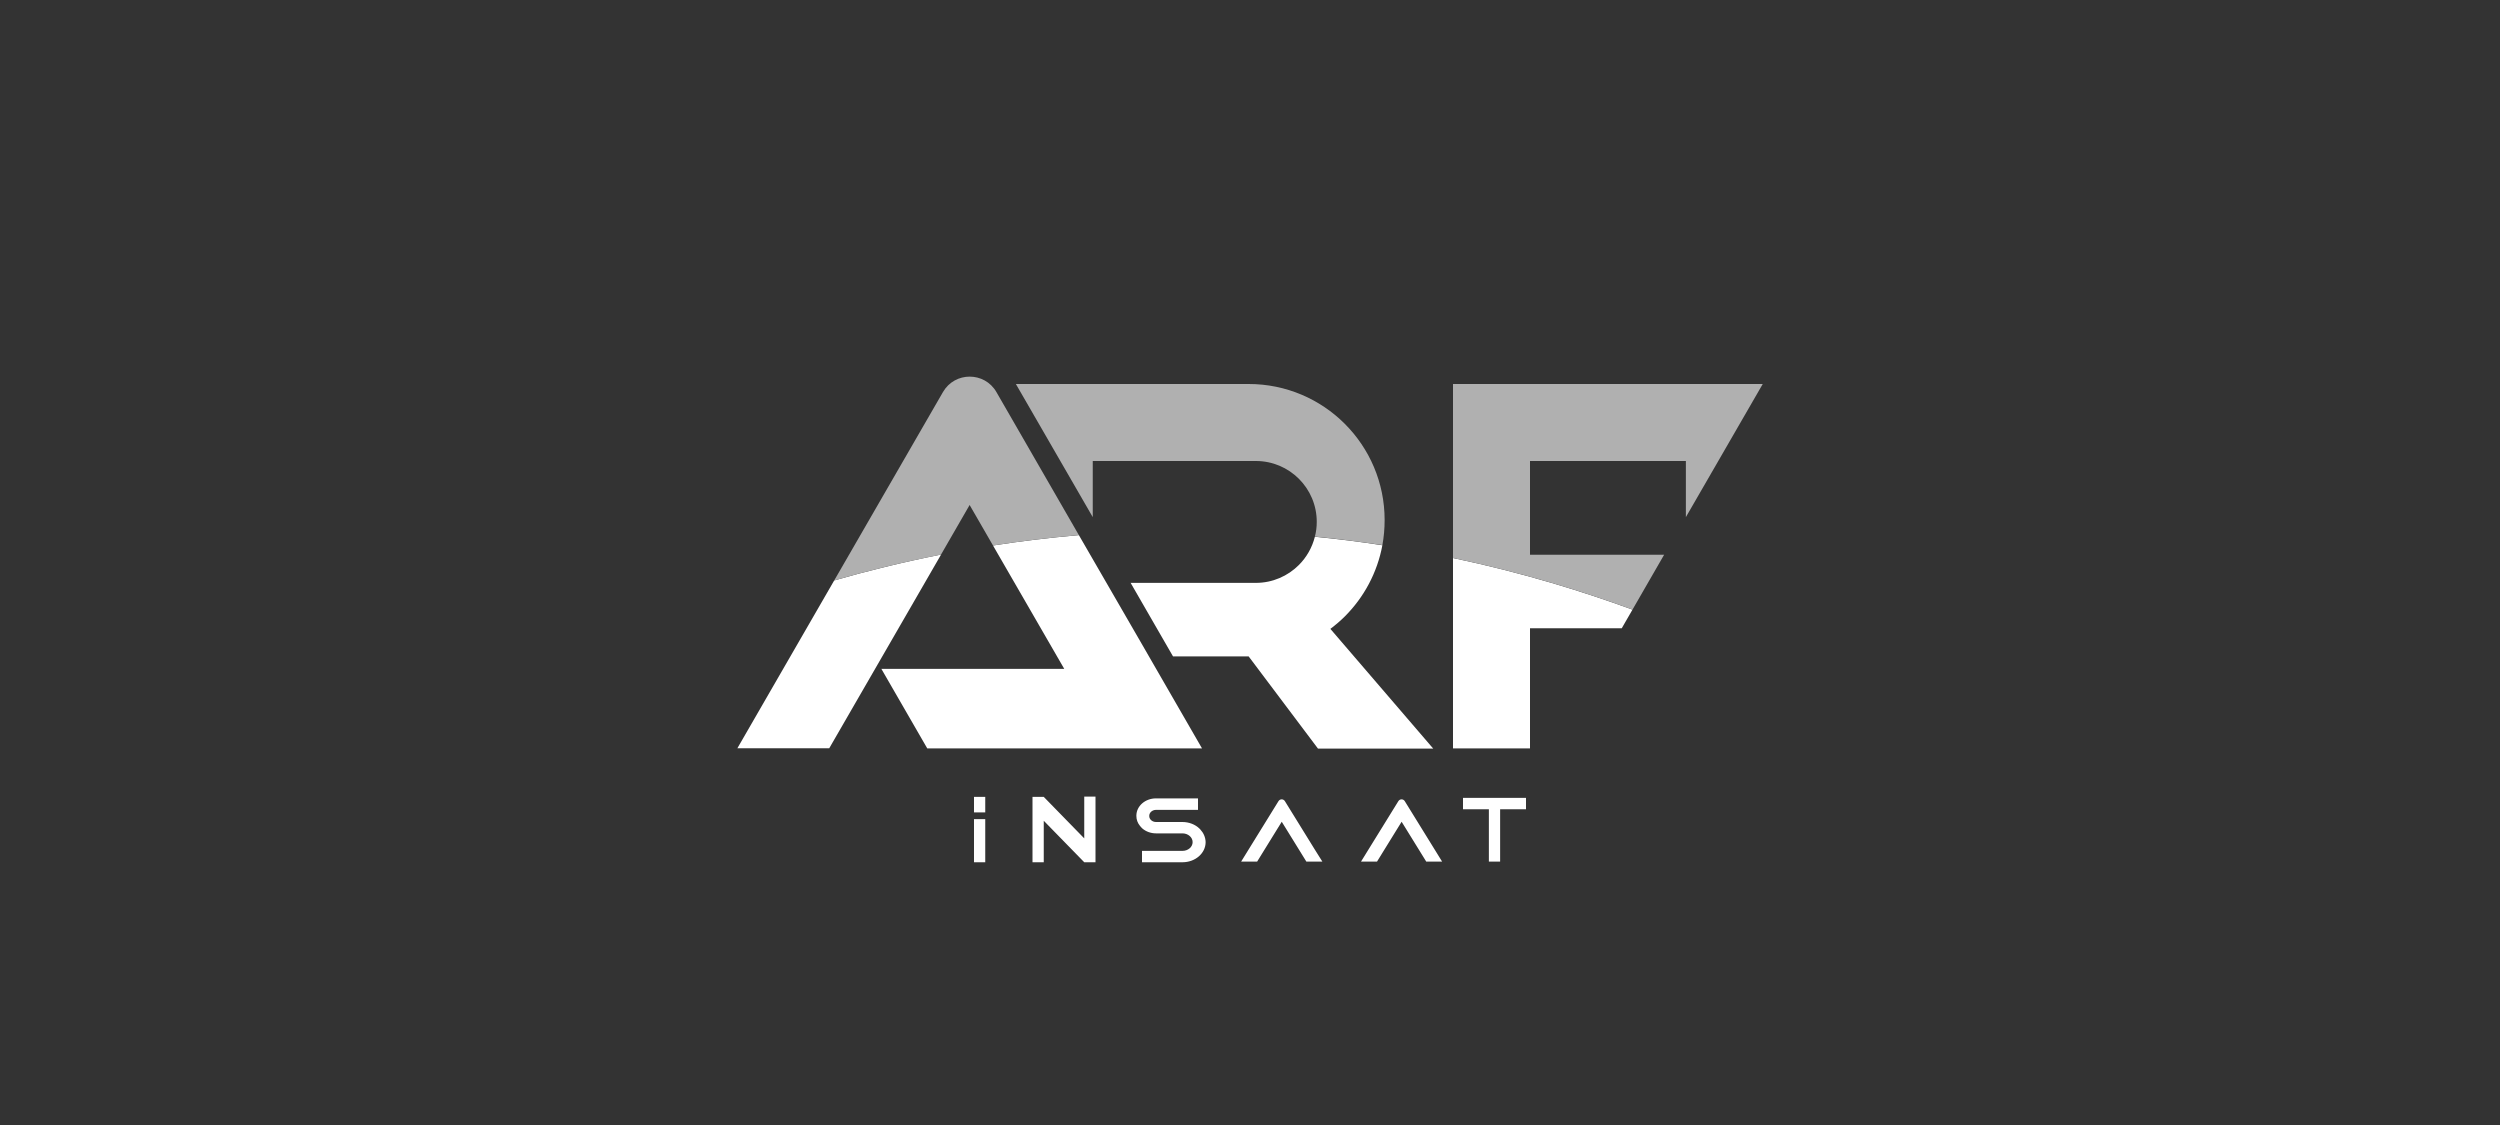
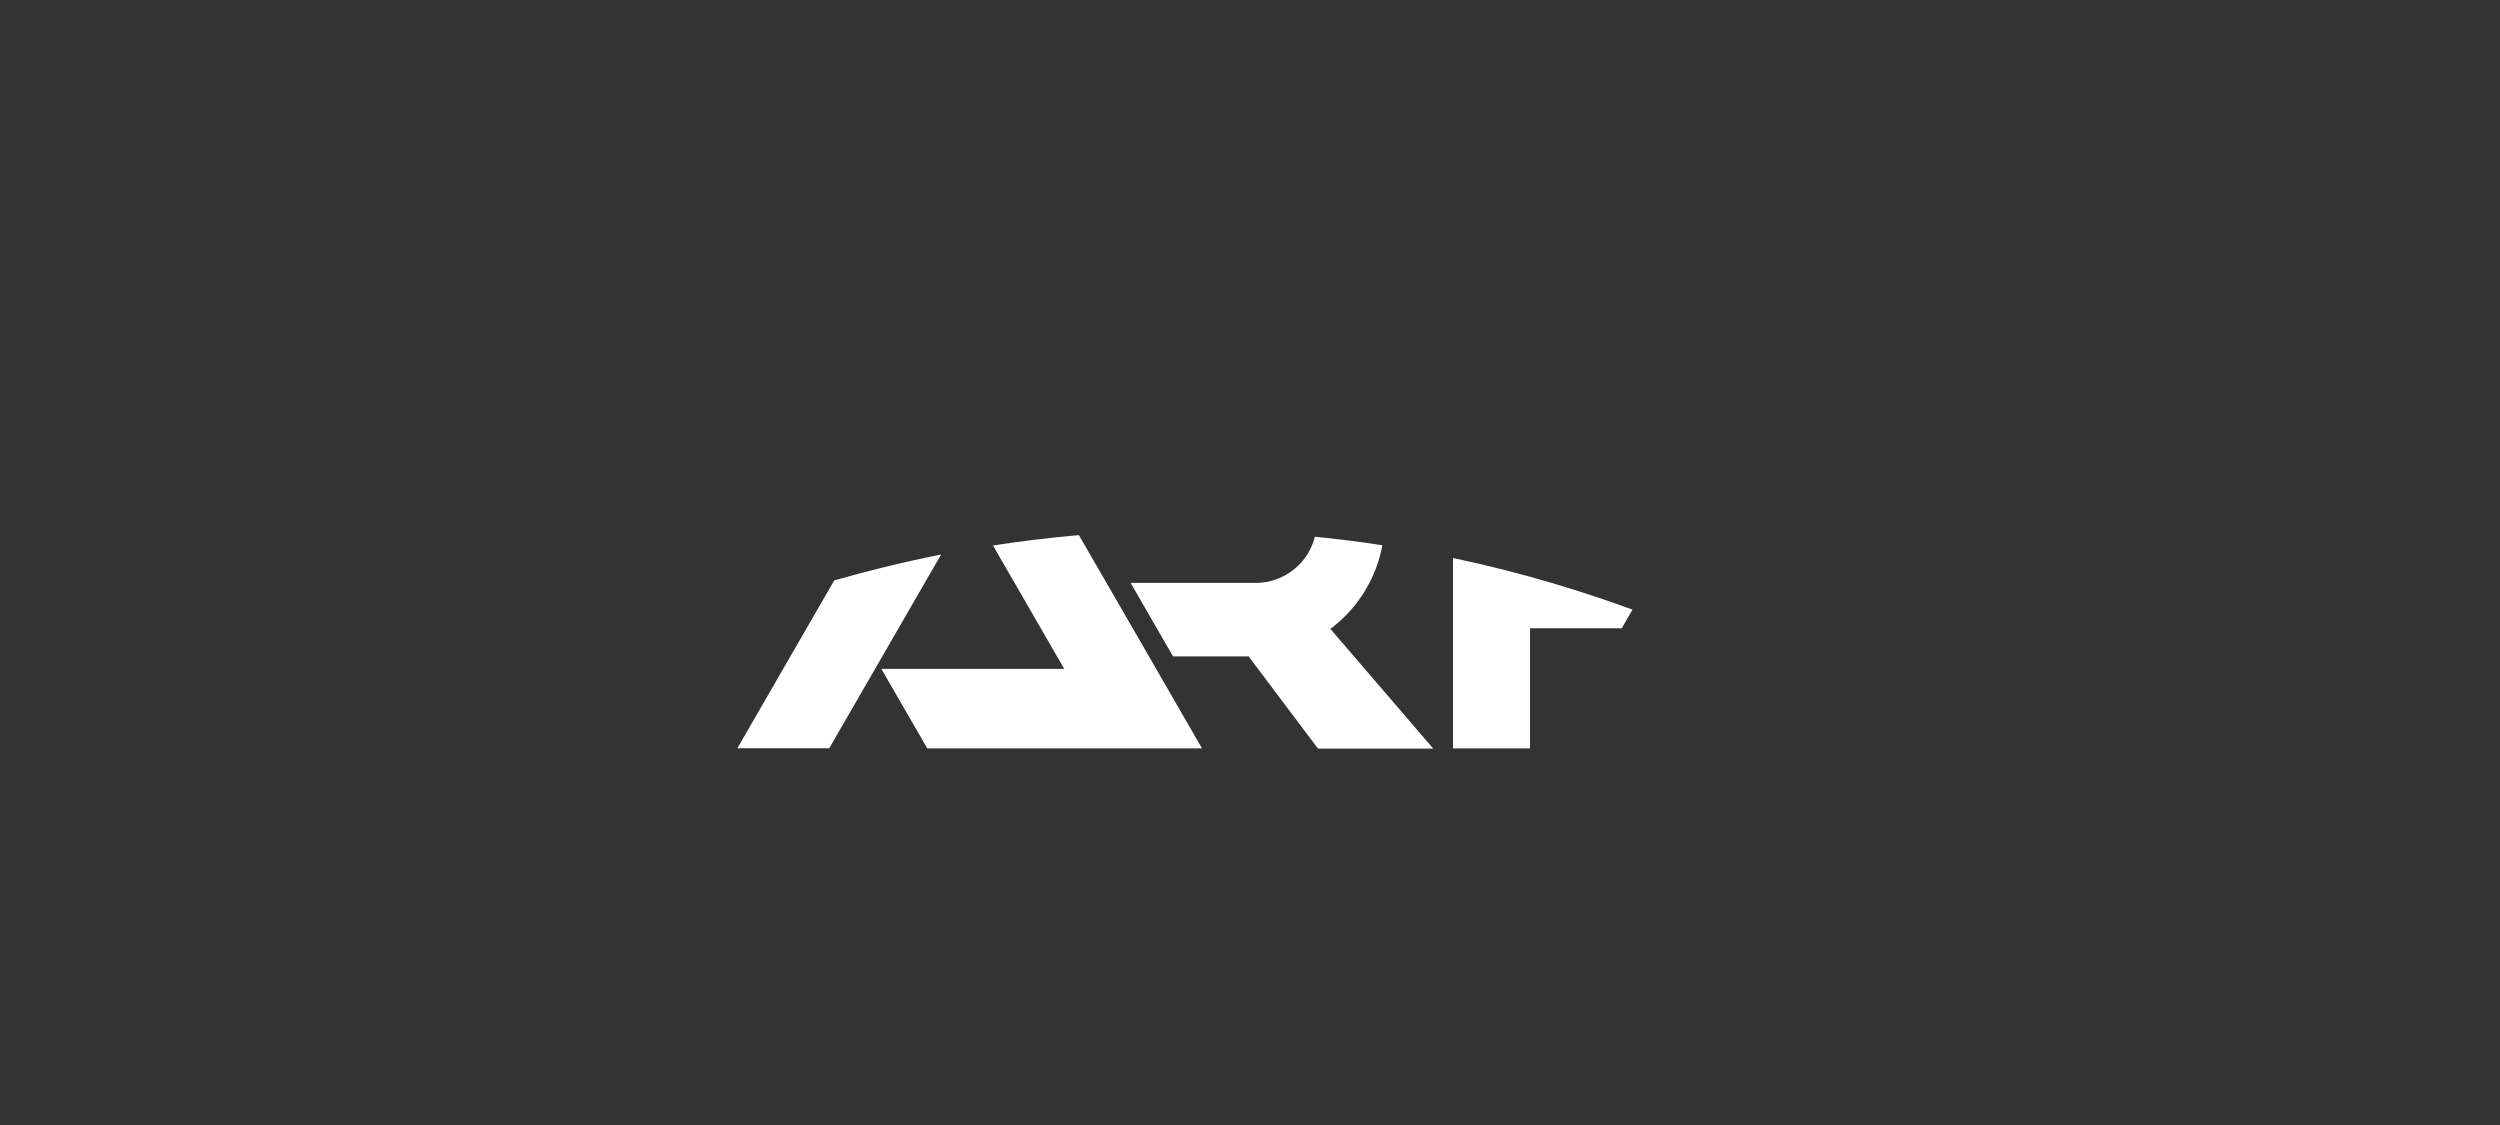
<svg xmlns="http://www.w3.org/2000/svg" version="1.1" id="katman_1" x="0px" y="0px" viewBox="0 0 2000 900" style="enable-background:new 0 0 2000 900;" xml:space="preserve">
  <rect x="0" y="0" width="2000" height="900" fill="#333333" stroke="none" />
  <style type="text/css">
	.st0{fill:#FFFFFF;}
	.st1{fill:#B0B0B0;}
</style>
  <g>
    <path class="st0" d="M1162.4,446.4v152.3h61.6v-96.1h73.4c2.9-5,5.7-9.9,8.6-14.9C1267.2,473.5,1218.9,458.3,1162.4,446.4z    M1064.3,503.1c4.1-3.1,8-6.4,11.6-10c15.2-15.2,25.9-34.9,30-56.9c-17.4-2.7-35.4-5-54-6.8c-2.2,8.7-6.7,16.5-12.8,22.6   c-8.8,8.8-21,14.3-34.4,14.3H904.5c11.3,19.6,22.6,39.2,33.9,58.8h60.5c18.5,24.6,37,49.2,55.5,73.8h92.2   C1119.1,566.8,1091.7,534.9,1064.3,503.1z M863.1,428.1c-24,2.1-46.9,4.9-68.7,8.3c19,32.9,38,65.8,57,98.7H705.1   c12.2,21.2,24.5,42.4,36.7,63.6h219.8C928.8,541.8,896,484.9,863.1,428.1z M667.6,464.3l-0.2,0l-77.5,134.3h73.5   c29.8-51.7,59.6-103.3,89.5-155C721.4,449.9,692.9,457,667.6,464.3z" />
-     <path class="st1" d="M1348.7,413.7v-44.9H1224v75h107.3c-8.4,14.6-16.9,29.2-25.3,43.9c-38.7-14.2-87.1-29.4-143.6-41.3V307.2   h247.8C1389.7,342.7,1369.2,378.2,1348.7,413.7z M998.9,307.2H812.7c20.5,35.5,41,71,61.5,106.5v-44.9h130.5   c26.9,0,48.7,21.8,48.7,48.7c0,4.1-0.5,8-1.5,11.8c18.6,1.8,36.6,4.2,54,6.8c1.2-6.5,1.8-13.2,1.8-20.1   C1107.7,355.9,1059,307.2,998.9,307.2z M797.1,313.6c-9.5-16.4-33.2-16.4-42.7,0l-87,150.7l0.2,0c25.3-7.3,53.8-14.4,85.2-20.6   c7.6-13.2,15.3-26.5,22.9-39.7c6.2,10.8,12.5,21.6,18.7,32.4c21.8-3.4,44.7-6.2,68.7-8.3C841.1,389.9,819.1,351.8,797.1,313.6z" />
  </g>
-   <path class="st0" d="M779.2,689.8v-34.5h9v34.5H779.2z M779.2,649.9v-12.4h9v12.4H779.2z M876.4,637.3v52.5c-3,0-6,0-9,0  c-10.8-11.1-21.6-22.1-32.4-33.2v33.2h-9v-52.3c3,0,6,0,9,0c10.8,11.1,21.6,22.1,32.4,33.2v-33.4L876.4,637.3z M960.2,663.5  c-0.3-0.2-0.4-0.4-0.7-0.7c-3.3-3.2-8.2-5.2-13.6-5.2h-21.1c-2.9,0-5.4-2.1-5.4-4.7v-0.3c0-2.5,2.4-4.7,5.4-4.7h33.6v-9.2h-33.6  c-8.7,0-15.7,6.2-15.7,13.8v0.3c0,2.9,1,5.6,2.8,7.8c0.6,0.8,1.3,1.5,2,2.2c2.8,2.4,6.7,3.9,11,3.9h21.1c4.4,0,8.1,3.1,8.1,7  c0,3.9-3.7,7-8.1,7c-10.8,0-21.6,0-32.4,0c0,3,0,6.1,0,9.1c10.8,0,21.6,0,32.4,0c10.2,0,18.5-7.2,18.5-16.1  C964.4,669.8,962.8,666.3,960.2,663.5z M1057.9,689.3h-12.8l-5.8-9.4l-13.9-22.5l-13.9,22.5l-5.8,9.4h-12.8l5.8-9.4l24.1-39  c1.2-1.9,3.9-1.9,5.1,0l24.1,39L1057.9,689.3z M1220.8,638.3v9.1h-20.7v41.9h-9v-41.9h-20.7v-9.1H1220.8z M1153.7,689.3H1141  l-5.8-9.4l-13.9-22.5l-13.9,22.5l-5.8,9.4h-12.8l5.8-9.4l24.1-39c1.2-1.9,3.9-1.9,5.1,0l24.1,39L1153.7,689.3z" />
</svg>